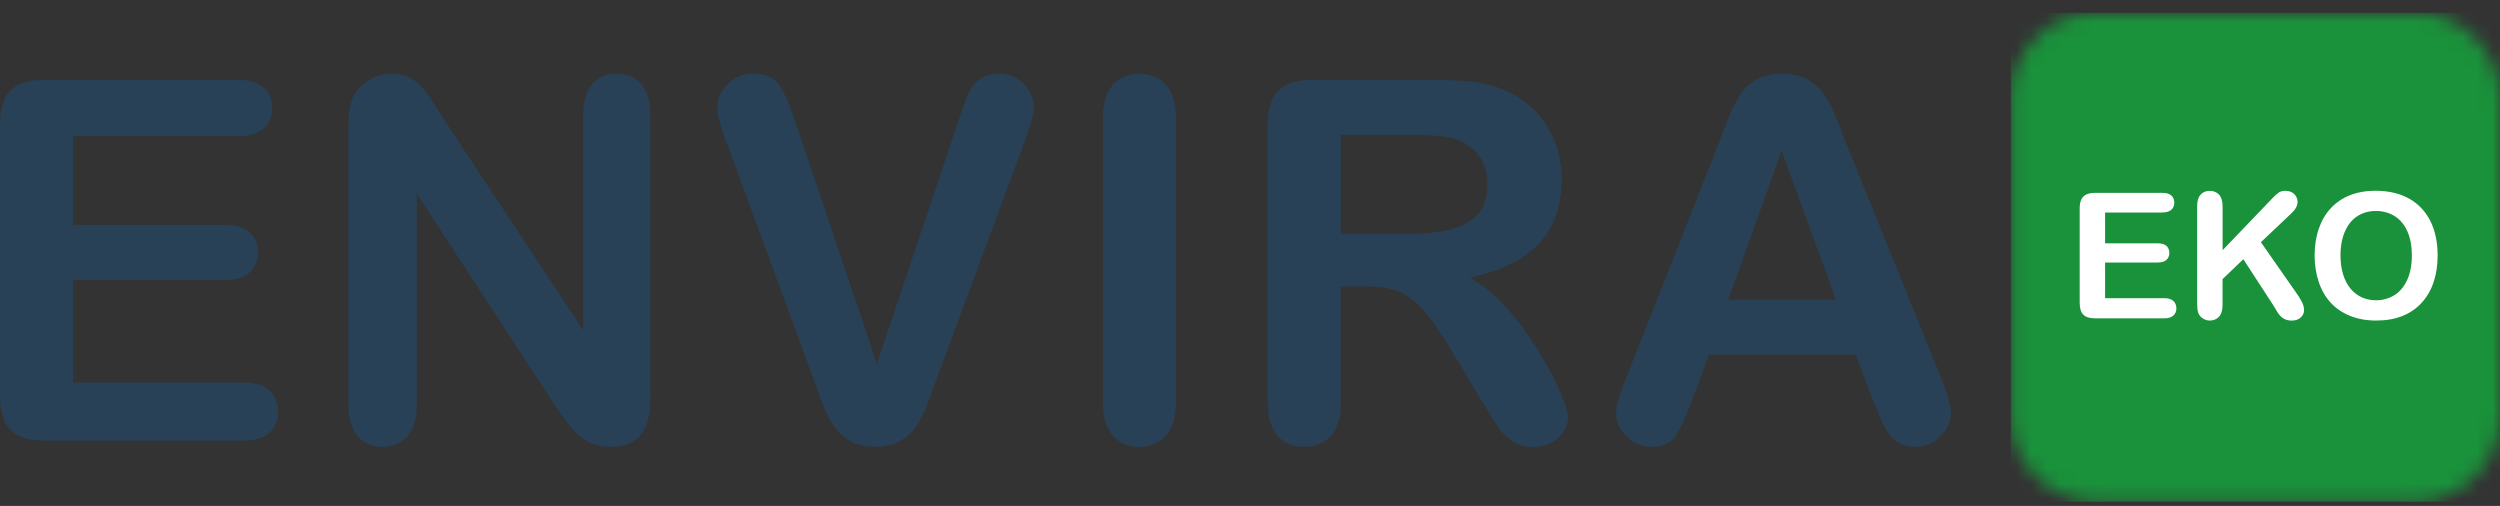
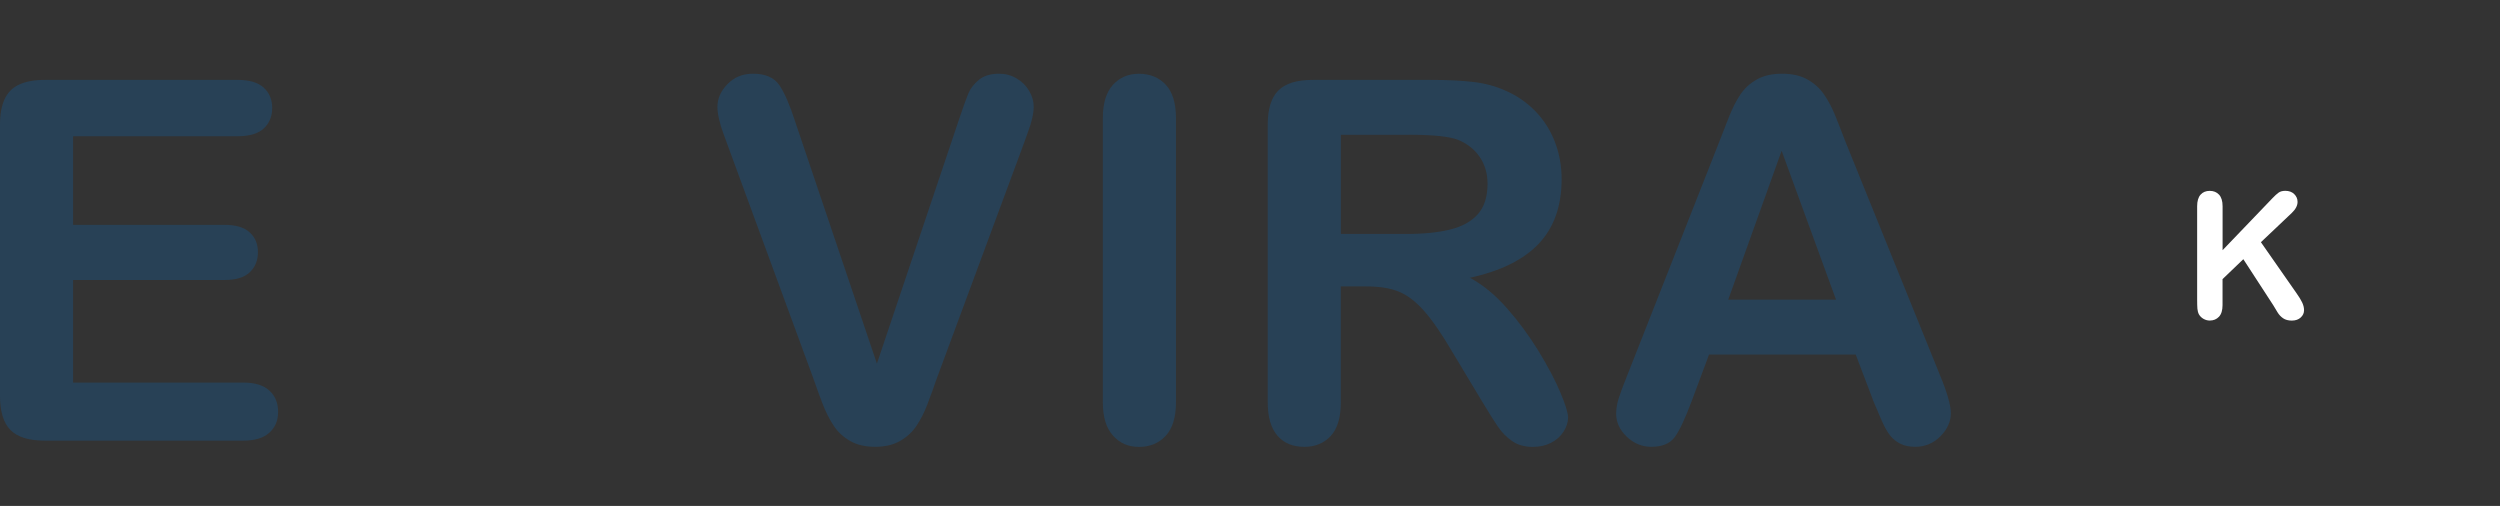
<svg xmlns="http://www.w3.org/2000/svg" width="168" height="34" viewBox="0 0 168 34" fill="none">
  <rect x="0" y="0" width="168" height="34" fill="#333333" stroke="none" />
  <g clip-path="url(#clip0_1077_5578)">
    <path d="M15.977 9.158H4.912V15.111H15.1C15.851 15.111 16.41 15.278 16.78 15.615C17.15 15.952 17.333 16.396 17.333 16.947C17.333 17.497 17.152 17.947 16.788 18.294C16.424 18.642 15.862 18.815 15.1 18.815H4.912V25.71H16.358C17.13 25.71 17.711 25.888 18.103 26.247C18.495 26.606 18.689 27.083 18.689 27.677C18.689 28.272 18.495 28.716 18.103 29.075C17.711 29.433 17.13 29.611 16.358 29.611H3.011C1.942 29.611 1.173 29.373 0.704 28.899C0.236 28.425 0 27.658 0 26.601V8.38C0 7.673 0.104 7.098 0.315 6.651C0.523 6.205 0.852 5.879 1.299 5.676C1.745 5.473 2.315 5.369 3.011 5.369H15.977C16.761 5.369 17.341 5.542 17.722 5.89C18.103 6.238 18.292 6.692 18.292 7.254C18.292 7.816 18.103 8.287 17.722 8.635C17.341 8.983 16.761 9.155 15.977 9.155" fill="#284156" />
-     <path d="M29.749 7.901L39.192 22.19V7.766C39.192 6.829 39.392 6.125 39.795 5.657C40.197 5.188 40.74 4.953 41.425 4.953C42.109 4.953 42.688 5.188 43.096 5.657C43.504 6.125 43.707 6.829 43.707 7.766V26.836C43.707 28.965 42.825 30.028 41.06 30.028C40.619 30.028 40.222 29.965 39.869 29.839C39.515 29.713 39.184 29.51 38.877 29.236C38.567 28.959 38.282 28.639 38.017 28.269C37.751 27.899 37.488 27.521 37.222 27.135L28.009 13.01V27.217C28.009 28.143 27.795 28.844 27.365 29.318C26.935 29.792 26.384 30.031 25.711 30.031C25.037 30.031 24.459 29.79 24.04 29.31C23.62 28.831 23.412 28.132 23.412 27.217V8.511C23.412 7.717 23.5 7.095 23.678 6.643C23.886 6.147 24.234 5.742 24.719 5.427C25.204 5.112 25.727 4.956 26.291 4.956C26.732 4.956 27.11 5.027 27.425 5.169C27.741 5.312 28.015 5.506 28.253 5.747C28.491 5.991 28.732 6.303 28.982 6.69C29.231 7.076 29.486 7.479 29.751 7.898" fill="#284156" />
    <path d="M53.438 8.18L58.928 24.436L64.434 8.062C64.722 7.202 64.936 6.605 65.078 6.268C65.221 5.931 65.459 5.629 65.791 5.358C66.122 5.087 66.574 4.953 67.147 4.953C67.566 4.953 67.955 5.057 68.314 5.268C68.673 5.476 68.952 5.755 69.157 6.103C69.36 6.451 69.464 6.802 69.464 7.153C69.464 7.396 69.431 7.657 69.366 7.939C69.3 8.221 69.218 8.495 69.116 8.766C69.018 9.037 68.919 9.314 68.818 9.602L62.947 25.445C62.739 26.05 62.528 26.628 62.32 27.173C62.111 27.718 61.868 28.198 61.591 28.611C61.314 29.025 60.95 29.365 60.492 29.628C60.035 29.894 59.476 30.025 58.813 30.025C58.15 30.025 57.591 29.896 57.134 29.636C56.676 29.376 56.306 29.036 56.027 28.611C55.745 28.187 55.501 27.705 55.29 27.165C55.082 26.625 54.871 26.053 54.663 25.445L48.89 9.733C48.792 9.446 48.69 9.166 48.584 8.89C48.479 8.613 48.392 8.317 48.318 7.996C48.244 7.676 48.211 7.407 48.211 7.186C48.211 6.624 48.438 6.112 48.89 5.649C49.342 5.186 49.91 4.953 50.594 4.953C51.433 4.953 52.024 5.21 52.372 5.723C52.72 6.235 53.076 7.054 53.438 8.177" fill="#284156" />
    <path d="M74.11 27.036V7.933C74.11 6.942 74.338 6.197 74.79 5.701C75.242 5.205 75.825 4.956 76.543 4.956C77.261 4.956 77.88 5.202 78.338 5.692C78.795 6.183 79.025 6.931 79.025 7.933V27.036C79.025 28.039 78.795 28.79 78.338 29.285C77.88 29.781 77.283 30.031 76.543 30.031C75.803 30.031 75.255 29.779 74.798 29.277C74.341 28.776 74.11 28.028 74.11 27.036Z" fill="#284156" />
    <path d="M94.637 9.057H90.106V15.722H94.506C95.687 15.722 96.678 15.621 97.484 15.415C98.289 15.212 98.903 14.864 99.328 14.374C99.752 13.884 99.963 13.207 99.963 12.347C99.963 11.673 99.793 11.081 99.451 10.569C99.108 10.057 98.634 9.673 98.029 9.418C97.456 9.174 96.325 9.054 94.637 9.054M91.824 19.245H90.103V27.034C90.103 28.058 89.876 28.814 89.424 29.299C88.972 29.784 88.383 30.028 87.654 30.028C86.871 30.028 86.265 29.773 85.835 29.266C85.405 28.759 85.191 28.014 85.191 27.034V8.38C85.191 7.323 85.43 6.555 85.904 6.082C86.378 5.608 87.145 5.369 88.202 5.369H96.191C97.292 5.369 98.237 5.416 99.018 5.509C99.801 5.602 100.505 5.794 101.136 6.079C101.897 6.399 102.568 6.857 103.155 7.451C103.738 8.046 104.182 8.739 104.486 9.528C104.79 10.317 104.941 11.152 104.941 12.034C104.941 13.843 104.431 15.286 103.412 16.369C102.393 17.448 100.845 18.215 98.774 18.667C99.645 19.13 100.478 19.815 101.273 20.719C102.067 21.623 102.774 22.584 103.398 23.604C104.02 24.623 104.505 25.543 104.853 26.365C105.201 27.187 105.374 27.751 105.374 28.061C105.374 28.37 105.272 28.697 105.067 29.012C104.864 29.327 104.585 29.573 104.231 29.757C103.878 29.938 103.47 30.031 103.007 30.031C102.456 30.031 101.993 29.902 101.618 29.642C101.242 29.381 100.919 29.055 100.651 28.658C100.382 28.261 100.015 27.677 99.552 26.905L97.585 23.631C96.878 22.428 96.248 21.513 95.692 20.886C95.136 20.259 94.569 19.828 93.996 19.596C93.424 19.363 92.701 19.248 91.829 19.248L91.824 19.245Z" fill="#284156" />
    <path d="M116.137 20.138H123.381L119.726 10.133L116.137 20.138ZM125.863 26.869L124.704 23.826H114.847L113.688 26.935C113.236 28.149 112.85 28.968 112.529 29.39C112.209 29.814 111.686 30.025 110.957 30.025C110.341 30.025 109.793 29.798 109.319 29.346C108.845 28.894 108.606 28.381 108.606 27.809C108.606 27.477 108.661 27.135 108.771 26.784C108.88 26.431 109.064 25.941 109.316 25.313L115.518 9.569C115.694 9.117 115.907 8.574 116.154 7.939C116.4 7.303 116.666 6.777 116.948 6.358C117.231 5.939 117.598 5.599 118.055 5.342C118.513 5.084 119.077 4.953 119.751 4.953C120.425 4.953 121.006 5.082 121.463 5.342C121.921 5.602 122.29 5.934 122.57 6.342C122.852 6.75 123.088 7.188 123.282 7.657C123.474 8.125 123.721 8.75 124.019 9.533L130.353 25.179C130.849 26.371 131.098 27.236 131.098 27.776C131.098 28.316 130.863 28.853 130.394 29.321C129.926 29.79 129.361 30.025 128.698 30.025C128.312 30.025 127.981 29.957 127.707 29.82C127.43 29.683 127.2 29.494 127.011 29.258C126.822 29.023 126.622 28.658 126.408 28.168C126.194 27.677 126.008 27.244 125.855 26.869H125.863Z" fill="#284156" />
    <mask id="mask0_1077_5578" style="mask-type:luminance" maskUnits="userSpaceOnUse" x="135" y="0" width="33" height="34">
      <path d="M140.878 0.849H162.247C163.772 0.849 165.235 1.454 166.315 2.534C167.394 3.613 168 5.076 168 6.602V27.971C168 29.496 167.394 30.959 166.315 32.039C165.235 33.118 163.772 33.724 162.247 33.724H140.878C139.352 33.724 137.889 33.118 136.81 32.039C135.73 30.959 135.125 29.496 135.125 27.971V6.602C135.125 5.076 135.73 3.613 136.81 2.534C137.889 1.454 139.352 0.849 140.878 0.849Z" fill="white" />
    </mask>
    <g mask="url(#mask0_1077_5578)">
-       <path d="M168 0.849H135.125V33.724H168V0.849Z" fill="#1A913B" />
-     </g>
-     <path d="M145.311 14.281H141.462V16.352H145.004C145.264 16.352 145.459 16.41 145.587 16.527C145.716 16.645 145.779 16.799 145.779 16.99C145.779 17.182 145.716 17.338 145.59 17.459C145.464 17.579 145.267 17.64 145.004 17.64H141.462V20.037H145.442C145.711 20.037 145.913 20.1 146.048 20.223C146.182 20.346 146.253 20.513 146.253 20.722C146.253 20.93 146.185 21.083 146.048 21.206C145.911 21.33 145.708 21.393 145.442 21.393H140.801C140.429 21.393 140.163 21.311 139.999 21.146C139.834 20.982 139.755 20.716 139.755 20.346V14.007C139.755 13.76 139.79 13.56 139.864 13.407C139.938 13.251 140.051 13.139 140.207 13.067C140.363 12.996 140.56 12.96 140.801 12.96H145.311C145.582 12.96 145.785 13.021 145.916 13.141C146.048 13.262 146.113 13.421 146.113 13.615C146.113 13.81 146.048 13.974 145.916 14.095C145.785 14.215 145.582 14.275 145.311 14.275" fill="white" />
+       </g>
    <path d="M149.358 13.856V16.812L152.711 13.317C152.873 13.147 153.01 13.024 153.122 12.944C153.234 12.865 153.385 12.823 153.574 12.823C153.821 12.823 154.018 12.895 154.169 13.04C154.319 13.185 154.396 13.361 154.396 13.566C154.396 13.815 154.267 14.062 154.01 14.308L151.933 16.275L154.325 19.703C154.495 19.941 154.621 20.149 154.706 20.327C154.79 20.505 154.832 20.678 154.832 20.848C154.832 21.037 154.758 21.198 154.61 21.335C154.462 21.472 154.262 21.544 154.01 21.544C153.771 21.544 153.58 21.491 153.429 21.39C153.278 21.289 153.152 21.154 153.048 20.985C152.944 20.815 152.854 20.661 152.771 20.524L150.752 17.418L149.355 18.757V20.5C149.355 20.853 149.276 21.113 149.114 21.286C148.952 21.456 148.747 21.541 148.492 21.541C148.347 21.541 148.207 21.502 148.073 21.426C147.939 21.349 147.835 21.245 147.763 21.116C147.709 21.009 147.679 20.883 147.665 20.744C147.654 20.601 147.648 20.396 147.648 20.127V13.859C147.648 13.514 147.725 13.256 147.876 13.084C148.026 12.911 148.235 12.826 148.495 12.826C148.755 12.826 148.961 12.911 149.12 13.081C149.278 13.251 149.358 13.511 149.358 13.859" fill="white" />
-     <path d="M162.077 17.157C162.077 16.541 161.978 16.004 161.778 15.552C161.578 15.1 161.293 14.758 160.923 14.525C160.554 14.292 160.129 14.177 159.65 14.177C159.307 14.177 158.992 14.24 158.704 14.369C158.414 14.497 158.165 14.684 157.957 14.93C157.748 15.177 157.584 15.489 157.461 15.87C157.34 16.251 157.28 16.681 157.28 17.155C157.28 17.629 157.34 18.067 157.461 18.453C157.581 18.84 157.751 19.163 157.973 19.418C158.192 19.672 158.447 19.864 158.732 19.99C159.017 20.116 159.332 20.179 159.671 20.179C160.11 20.179 160.51 20.07 160.877 19.851C161.244 19.631 161.534 19.294 161.751 18.837C161.967 18.379 162.077 17.818 162.077 17.152M159.65 12.821C160.523 12.821 161.274 12.999 161.901 13.352C162.529 13.706 163.003 14.213 163.326 14.864C163.649 15.519 163.808 16.286 163.808 17.168C163.808 17.82 163.721 18.412 163.542 18.946C163.367 19.481 163.101 19.941 162.748 20.333C162.395 20.724 161.962 21.023 161.449 21.231C160.934 21.439 160.348 21.541 159.682 21.541C159.017 21.541 158.433 21.434 157.91 21.22C157.389 21.006 156.954 20.708 156.603 20.319C156.255 19.933 155.99 19.467 155.811 18.922C155.633 18.377 155.543 17.788 155.543 17.155C155.543 16.522 155.636 15.914 155.822 15.371C156.009 14.829 156.277 14.371 156.631 13.991C156.984 13.61 157.414 13.319 157.918 13.119C158.425 12.919 159 12.818 159.644 12.818L159.65 12.821Z" fill="white" />
  </g>
  <defs>
    <clipPath id="clip0_1077_5578">
      <rect width="168" height="32.875" fill="white" transform="translate(0 0.849)" />
    </clipPath>
  </defs>
</svg>